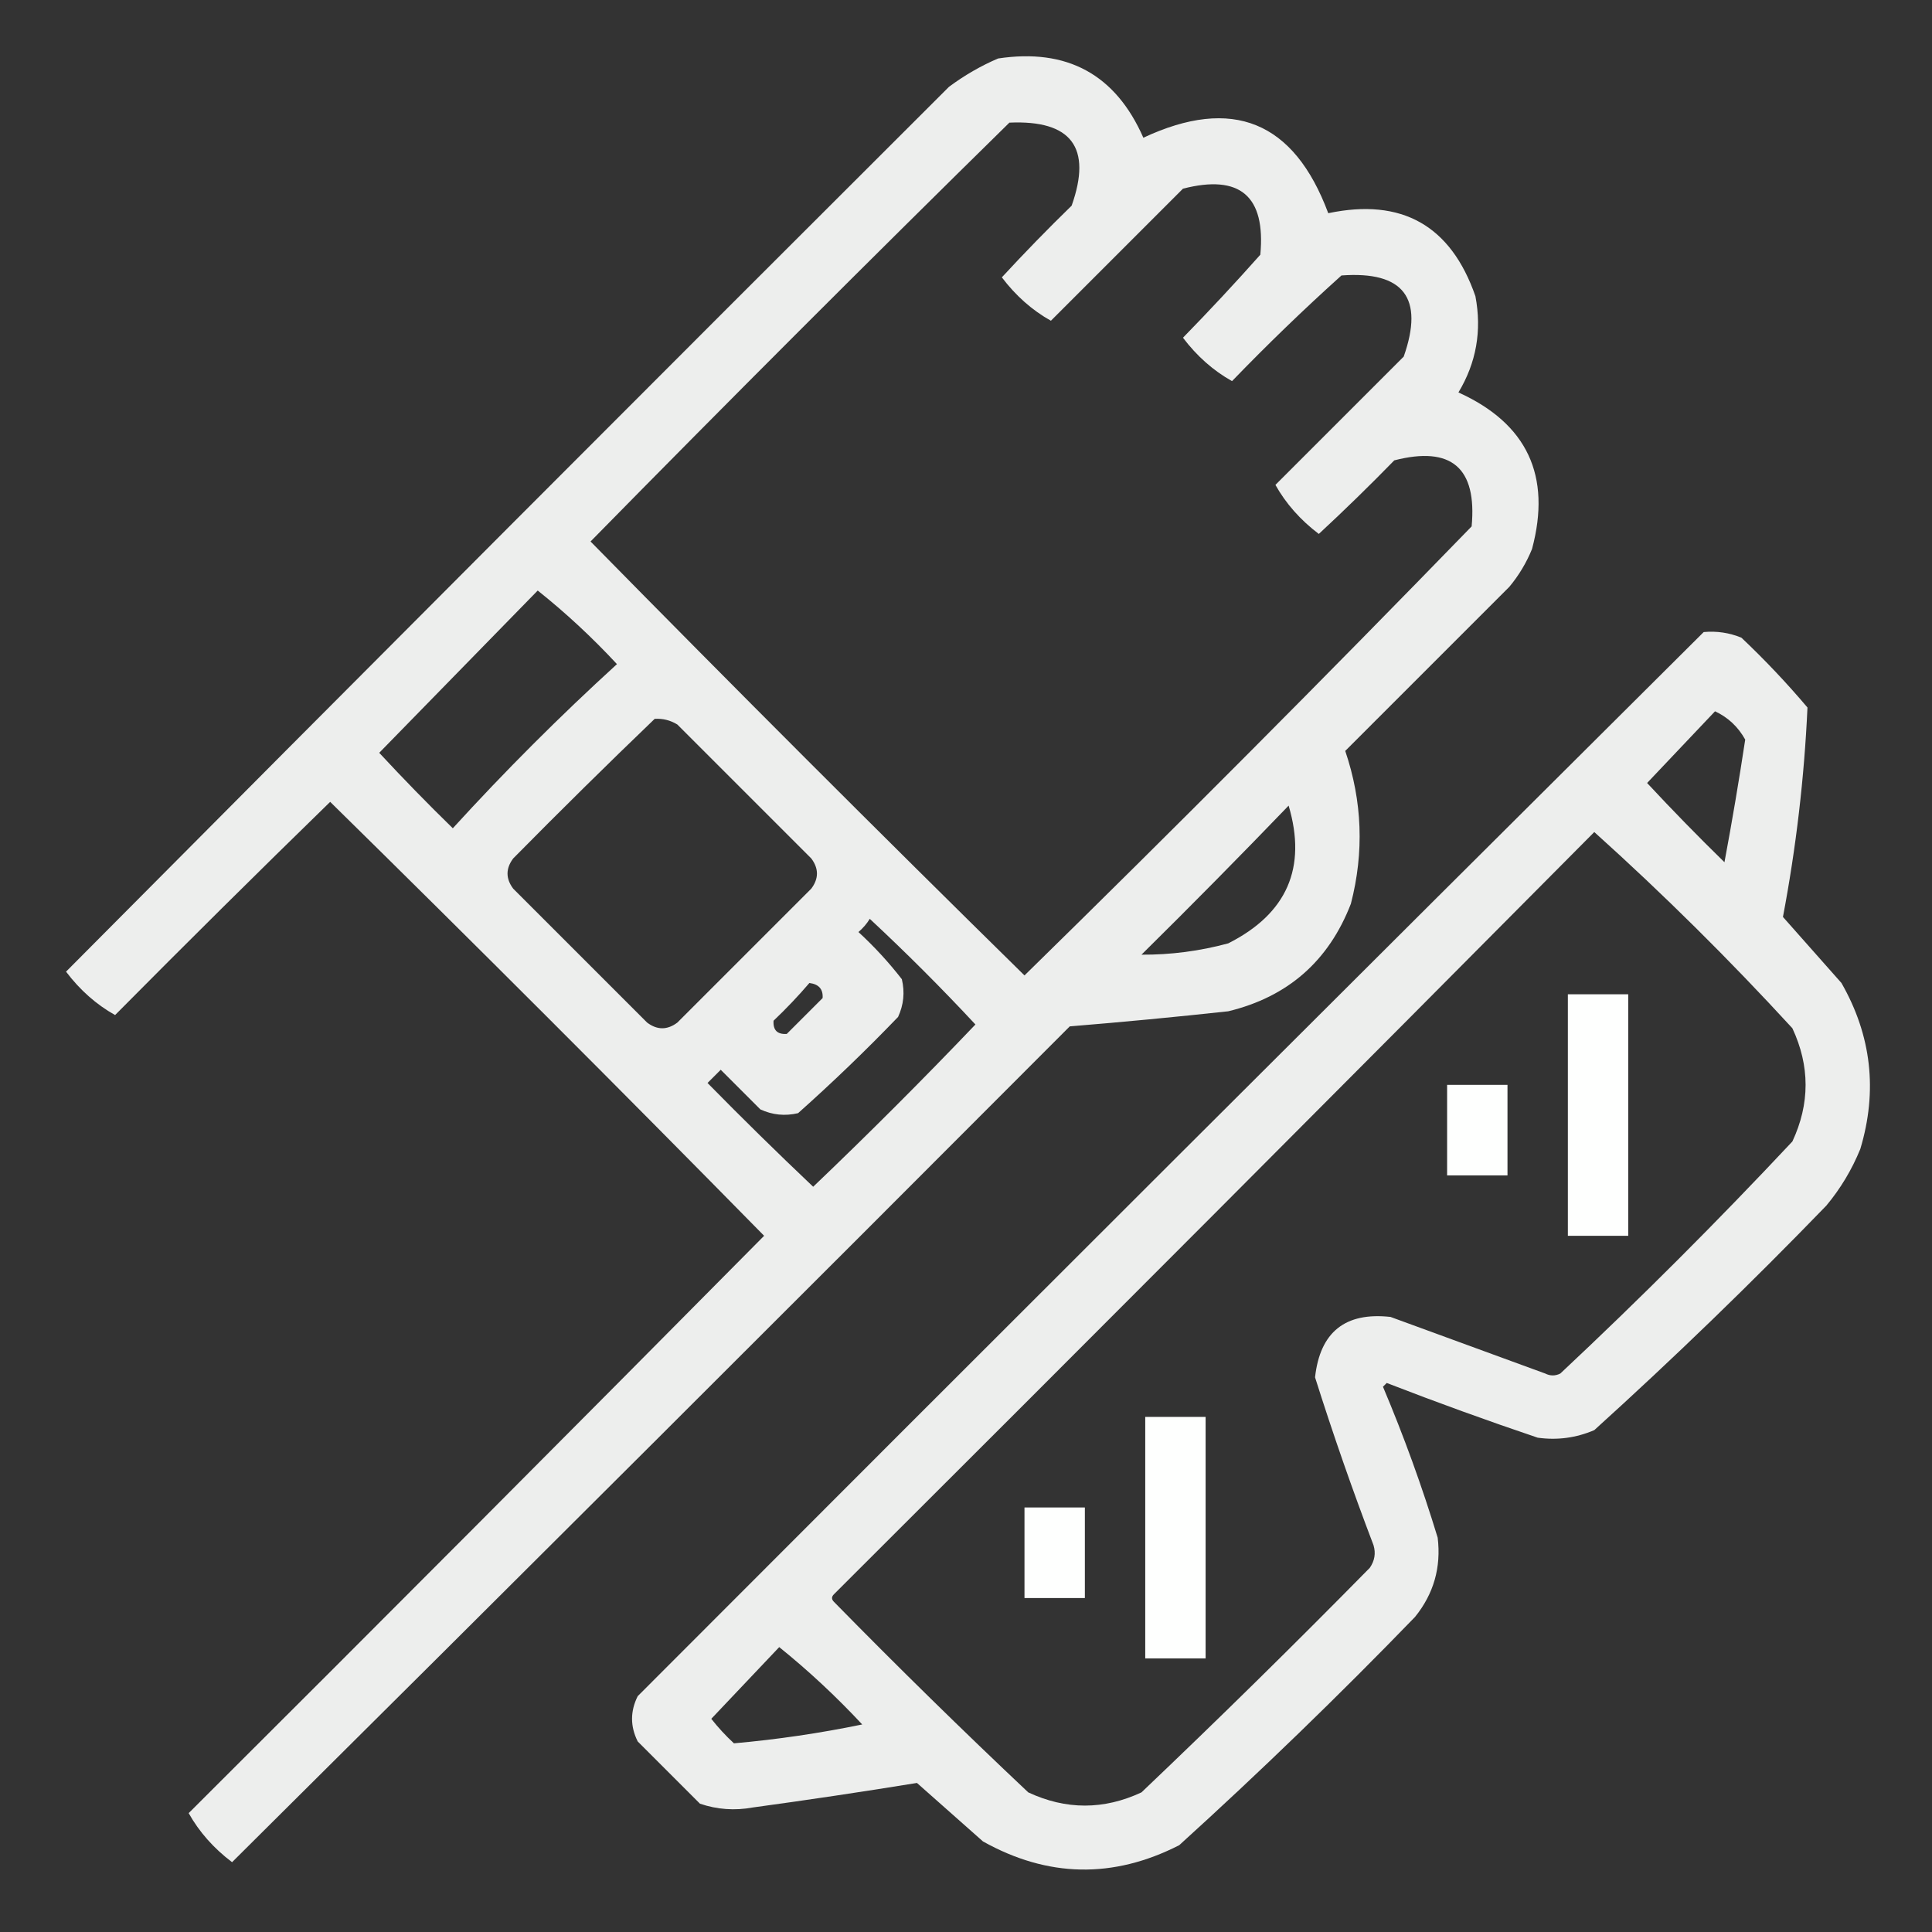
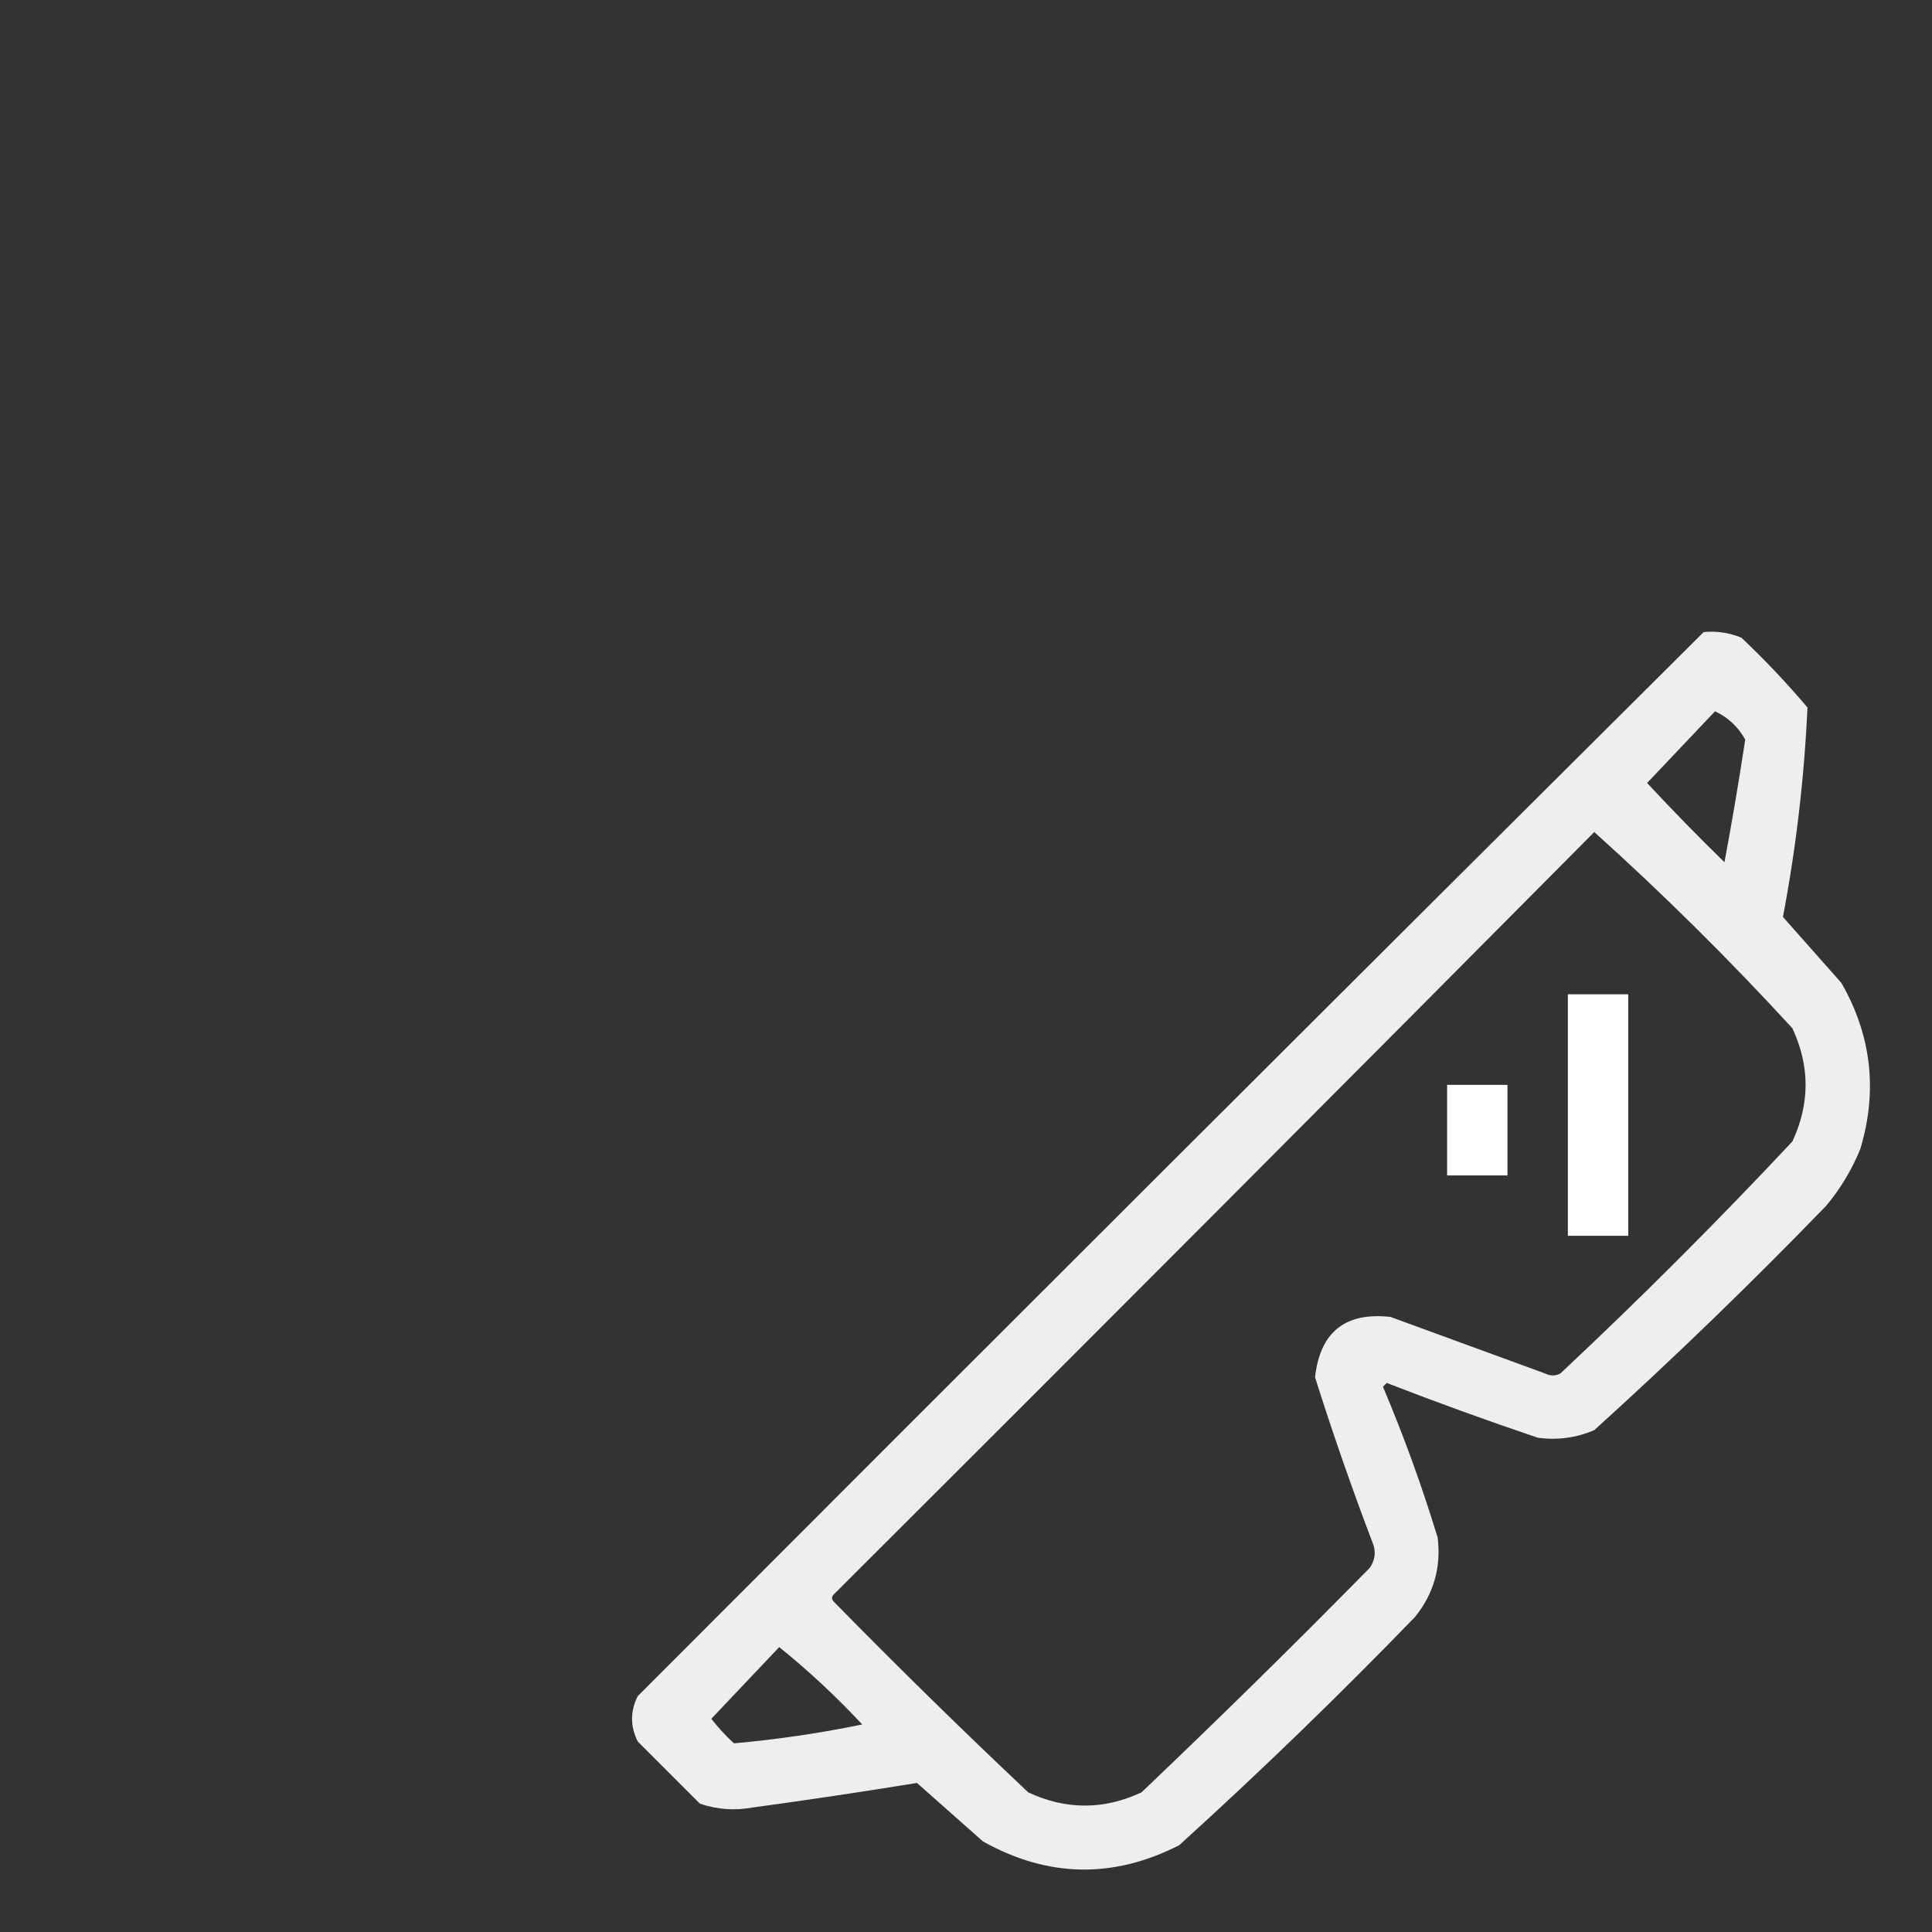
<svg xmlns="http://www.w3.org/2000/svg" version="1.1" width="512px" height="512px" style="shape-rendering:geometricPrecision; text-rendering:geometricPrecision; image-rendering:optimizeQuality; fill-rule:evenodd; clip-rule:evenodd">
  <rect width="100%" height="100%" fill="#333333" stroke="none" />
  <g>
-     <path style="opacity:0.917" fill="#fefffe" d="M 264.5,15.5 C 282.804,12.731 295.637,19.731 303,36.5C 326.595,25.466 342.928,32.132 352,56.5C 371.493,52.411 384.493,59.745 391,78.5C 392.738,87.641 391.238,96.141 386.5,104C 404.705,112.247 411.205,126.081 406,145.5C 404.503,149.165 402.503,152.498 400,155.5C 385.5,170 371,184.5 356.5,199C 361.03,212.344 361.53,225.844 358,239.5C 352.135,254.68 341.301,264.18 325.5,268C 311.52,269.522 297.52,270.856 283.5,272C 209.653,346.014 135.653,419.847 61.5,493.5C 56.616,489.802 52.782,485.468 50,480.5C 101.014,429.653 151.847,378.653 202.5,327.5C 164.5,288.833 126.167,250.5 87.5,212.5C 68.347,231.153 49.347,249.986 30.5,269C 25.532,266.218 21.198,262.384 17.5,257.5C 95.32,179.18 173.32,101.014 251.5,23C 255.602,19.954 259.935,17.454 264.5,15.5 Z M 267.5,32.5 C 283.95,31.772 289.45,39.105 284,54.5C 277.652,60.681 271.485,67.014 265.5,73.5C 269.198,78.384 273.532,82.218 278.5,85C 290.167,73.333 301.833,61.667 313.5,50C 328.616,46.116 335.45,51.949 334,67.5C 327.35,74.984 320.517,82.317 313.5,89.5C 317.198,94.384 321.532,98.218 326.5,101C 335.863,91.303 345.53,81.97 355.5,73C 371.964,71.794 377.464,78.961 372,94.5C 360.667,105.833 349.333,117.167 338,128.5C 340.782,133.468 344.616,137.802 349.5,141.5C 356.319,135.181 362.986,128.681 369.5,122C 384.616,118.116 391.45,123.949 390,139.5C 351.014,179.653 311.514,219.319 271.5,258.5C 232.833,220.5 194.5,182.167 156.5,143.5C 193.215,106.119 230.215,69.119 267.5,32.5 Z M 142.5,156.5 C 149.911,162.405 156.911,168.905 163.5,176C 148.333,189.833 133.833,204.333 120,219.5C 113.319,212.986 106.819,206.319 100.5,199.5C 114.521,185.146 128.521,170.813 142.5,156.5 Z M 173.5,190.5 C 175.655,190.372 177.655,190.872 179.5,192C 191.333,203.833 203.167,215.667 215,227.5C 217,230.167 217,232.833 215,235.5C 203.167,247.333 191.333,259.167 179.5,271C 176.833,273 174.167,273 171.5,271C 159.667,259.167 147.833,247.333 136,235.5C 134,232.833 134,230.167 136,227.5C 148.395,214.937 160.895,202.604 173.5,190.5 Z M 341.5,213.5 C 346.384,229.984 341.051,242.151 325.5,250C 317.928,252.046 310.261,253.046 302.5,253C 315.702,239.965 328.702,226.798 341.5,213.5 Z M 230.5,243.5 C 240.146,252.479 249.479,261.812 258.5,271.5C 244.5,286.167 230.167,300.5 215.5,314.5C 206.014,305.514 196.681,296.348 187.5,287C 188.667,285.833 189.833,284.667 191,283.5C 194.5,287 198,290.5 201.5,294C 204.702,295.483 208.036,295.817 211.5,295C 220.637,286.864 229.47,278.364 238,269.5C 239.483,266.298 239.817,262.964 239,259.5C 235.535,255.033 231.702,250.867 227.5,247C 228.71,245.961 229.71,244.794 230.5,243.5 Z M 214.5,260.5 C 217.001,260.826 218.168,262.159 218,264.5C 214.833,267.667 211.667,270.833 208.5,274C 206,274.167 204.833,273 205,270.5C 208.371,267.297 211.538,263.964 214.5,260.5 Z" />
-   </g>
+     </g>
  <g>
    <path style="opacity:0.917" fill="#fefffe" d="M 451.5,167.5 C 454.978,167.184 458.312,167.684 461.5,169C 467.699,174.864 473.532,181.031 479,187.5C 478.15,206.125 475.983,224.625 472.5,243C 477.654,248.822 482.82,254.655 488,260.5C 495.964,274.418 497.631,289.085 493,304.5C 490.755,309.997 487.755,314.997 484,319.5C 464.108,340.06 443.608,359.894 422.5,379C 417.669,381.062 412.669,381.729 407.5,381C 394.063,376.465 380.73,371.632 367.5,366.5C 367.167,366.833 366.833,367.167 366.5,367.5C 372.026,380.577 376.859,393.91 381,407.5C 381.951,415.366 379.951,422.366 375,428.5C 354.775,449.394 333.941,469.56 312.5,489C 295.001,497.925 277.667,497.592 260.5,488C 254.655,482.82 248.822,477.654 243,472.5C 228.536,474.852 214.036,477.019 199.5,479C 194.713,479.879 190.047,479.545 185.5,478C 180,472.5 174.5,467 169,461.5C 167,457.5 167,453.5 169,449.5C 263.062,355.272 357.228,261.272 451.5,167.5 Z M 454.5,188.5 C 457.944,190.108 460.61,192.608 462.5,196C 460.852,206.871 459.019,217.704 457,228.5C 449.985,221.652 443.152,214.652 436.5,207.5C 442.522,201.146 448.522,194.813 454.5,188.5 Z M 422.5,220.5 C 440.776,236.942 458.276,254.276 475,272.5C 479.667,282.5 479.667,292.5 475,302.5C 455.167,323.667 434.667,344.167 413.5,364C 412.167,364.667 410.833,364.667 409.5,364C 395.822,358.997 382.156,353.997 368.5,349C 356.5,347.667 349.833,353 348.5,365C 353.229,379.964 358.396,394.797 364,409.5C 364.635,411.635 364.301,413.635 363,415.5C 343.138,435.695 322.972,455.529 302.5,475C 292.5,479.667 282.5,479.667 272.5,475C 255.028,458.529 237.862,441.696 221,424.5C 220.333,423.833 220.333,423.167 221,422.5C 288.368,355.299 355.535,287.965 422.5,220.5 Z M 206.5,436.5 C 214.244,442.739 221.578,449.572 228.5,457C 217.215,459.326 205.881,460.993 194.5,462C 192.316,459.984 190.316,457.817 188.5,455.5C 194.522,449.146 200.522,442.813 206.5,436.5 Z" />
  </g>
  <g>
    <path style="opacity:1" fill="#fefffe" d="M 415.5,263.5 C 420.833,263.5 426.167,263.5 431.5,263.5C 431.5,284.833 431.5,306.167 431.5,327.5C 426.167,327.5 420.833,327.5 415.5,327.5C 415.5,306.167 415.5,284.833 415.5,263.5 Z" />
  </g>
  <g>
    <path style="opacity:1" fill="#fefffe" d="M 383.5,287.5 C 388.833,287.5 394.167,287.5 399.5,287.5C 399.5,295.5 399.5,303.5 399.5,311.5C 394.167,311.5 388.833,311.5 383.5,311.5C 383.5,303.5 383.5,295.5 383.5,287.5 Z" />
  </g>
  <g>
-     <path style="opacity:1" fill="#fefffe" d="M 303.5,375.5 C 308.833,375.5 314.167,375.5 319.5,375.5C 319.5,396.833 319.5,418.167 319.5,439.5C 314.167,439.5 308.833,439.5 303.5,439.5C 303.5,418.167 303.5,396.833 303.5,375.5 Z" />
-   </g>
+     </g>
  <g>
-     <path style="opacity:1" fill="#fefffe" d="M 271.5,399.5 C 276.833,399.5 282.167,399.5 287.5,399.5C 287.5,407.5 287.5,415.5 287.5,423.5C 282.167,423.5 276.833,423.5 271.5,423.5C 271.5,415.5 271.5,407.5 271.5,399.5 Z" />
-   </g>
+     </g>
</svg>